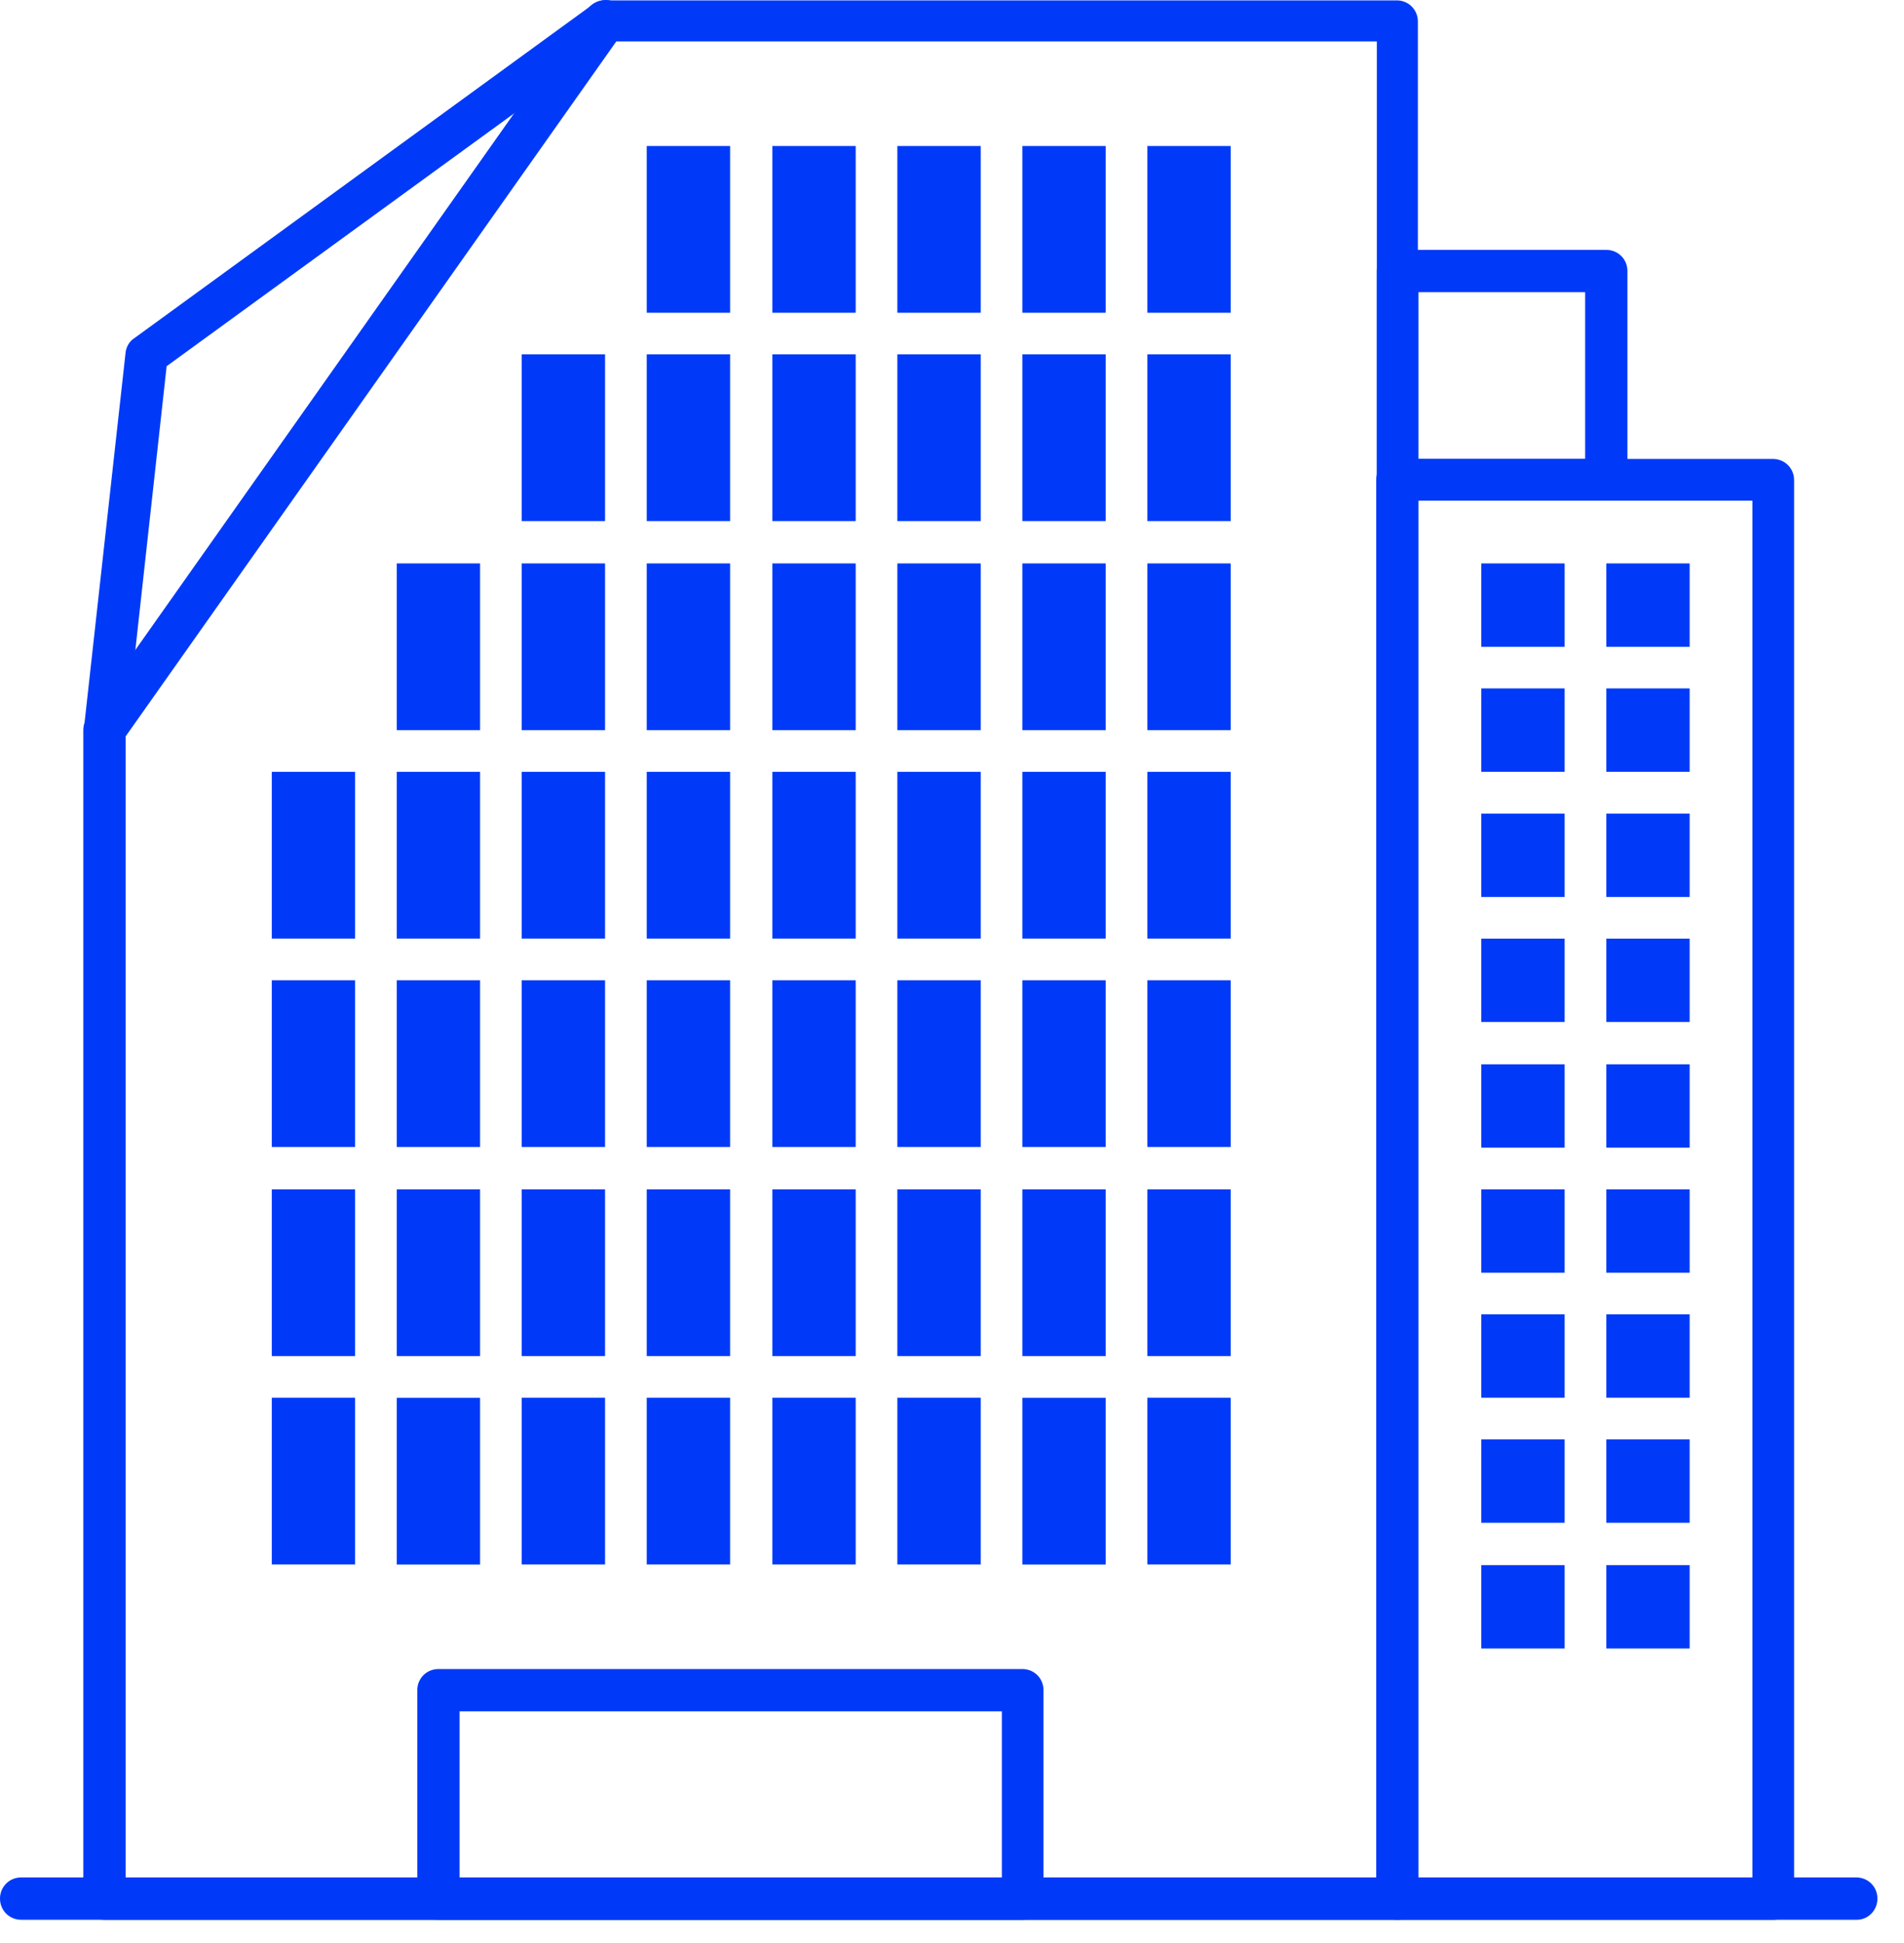
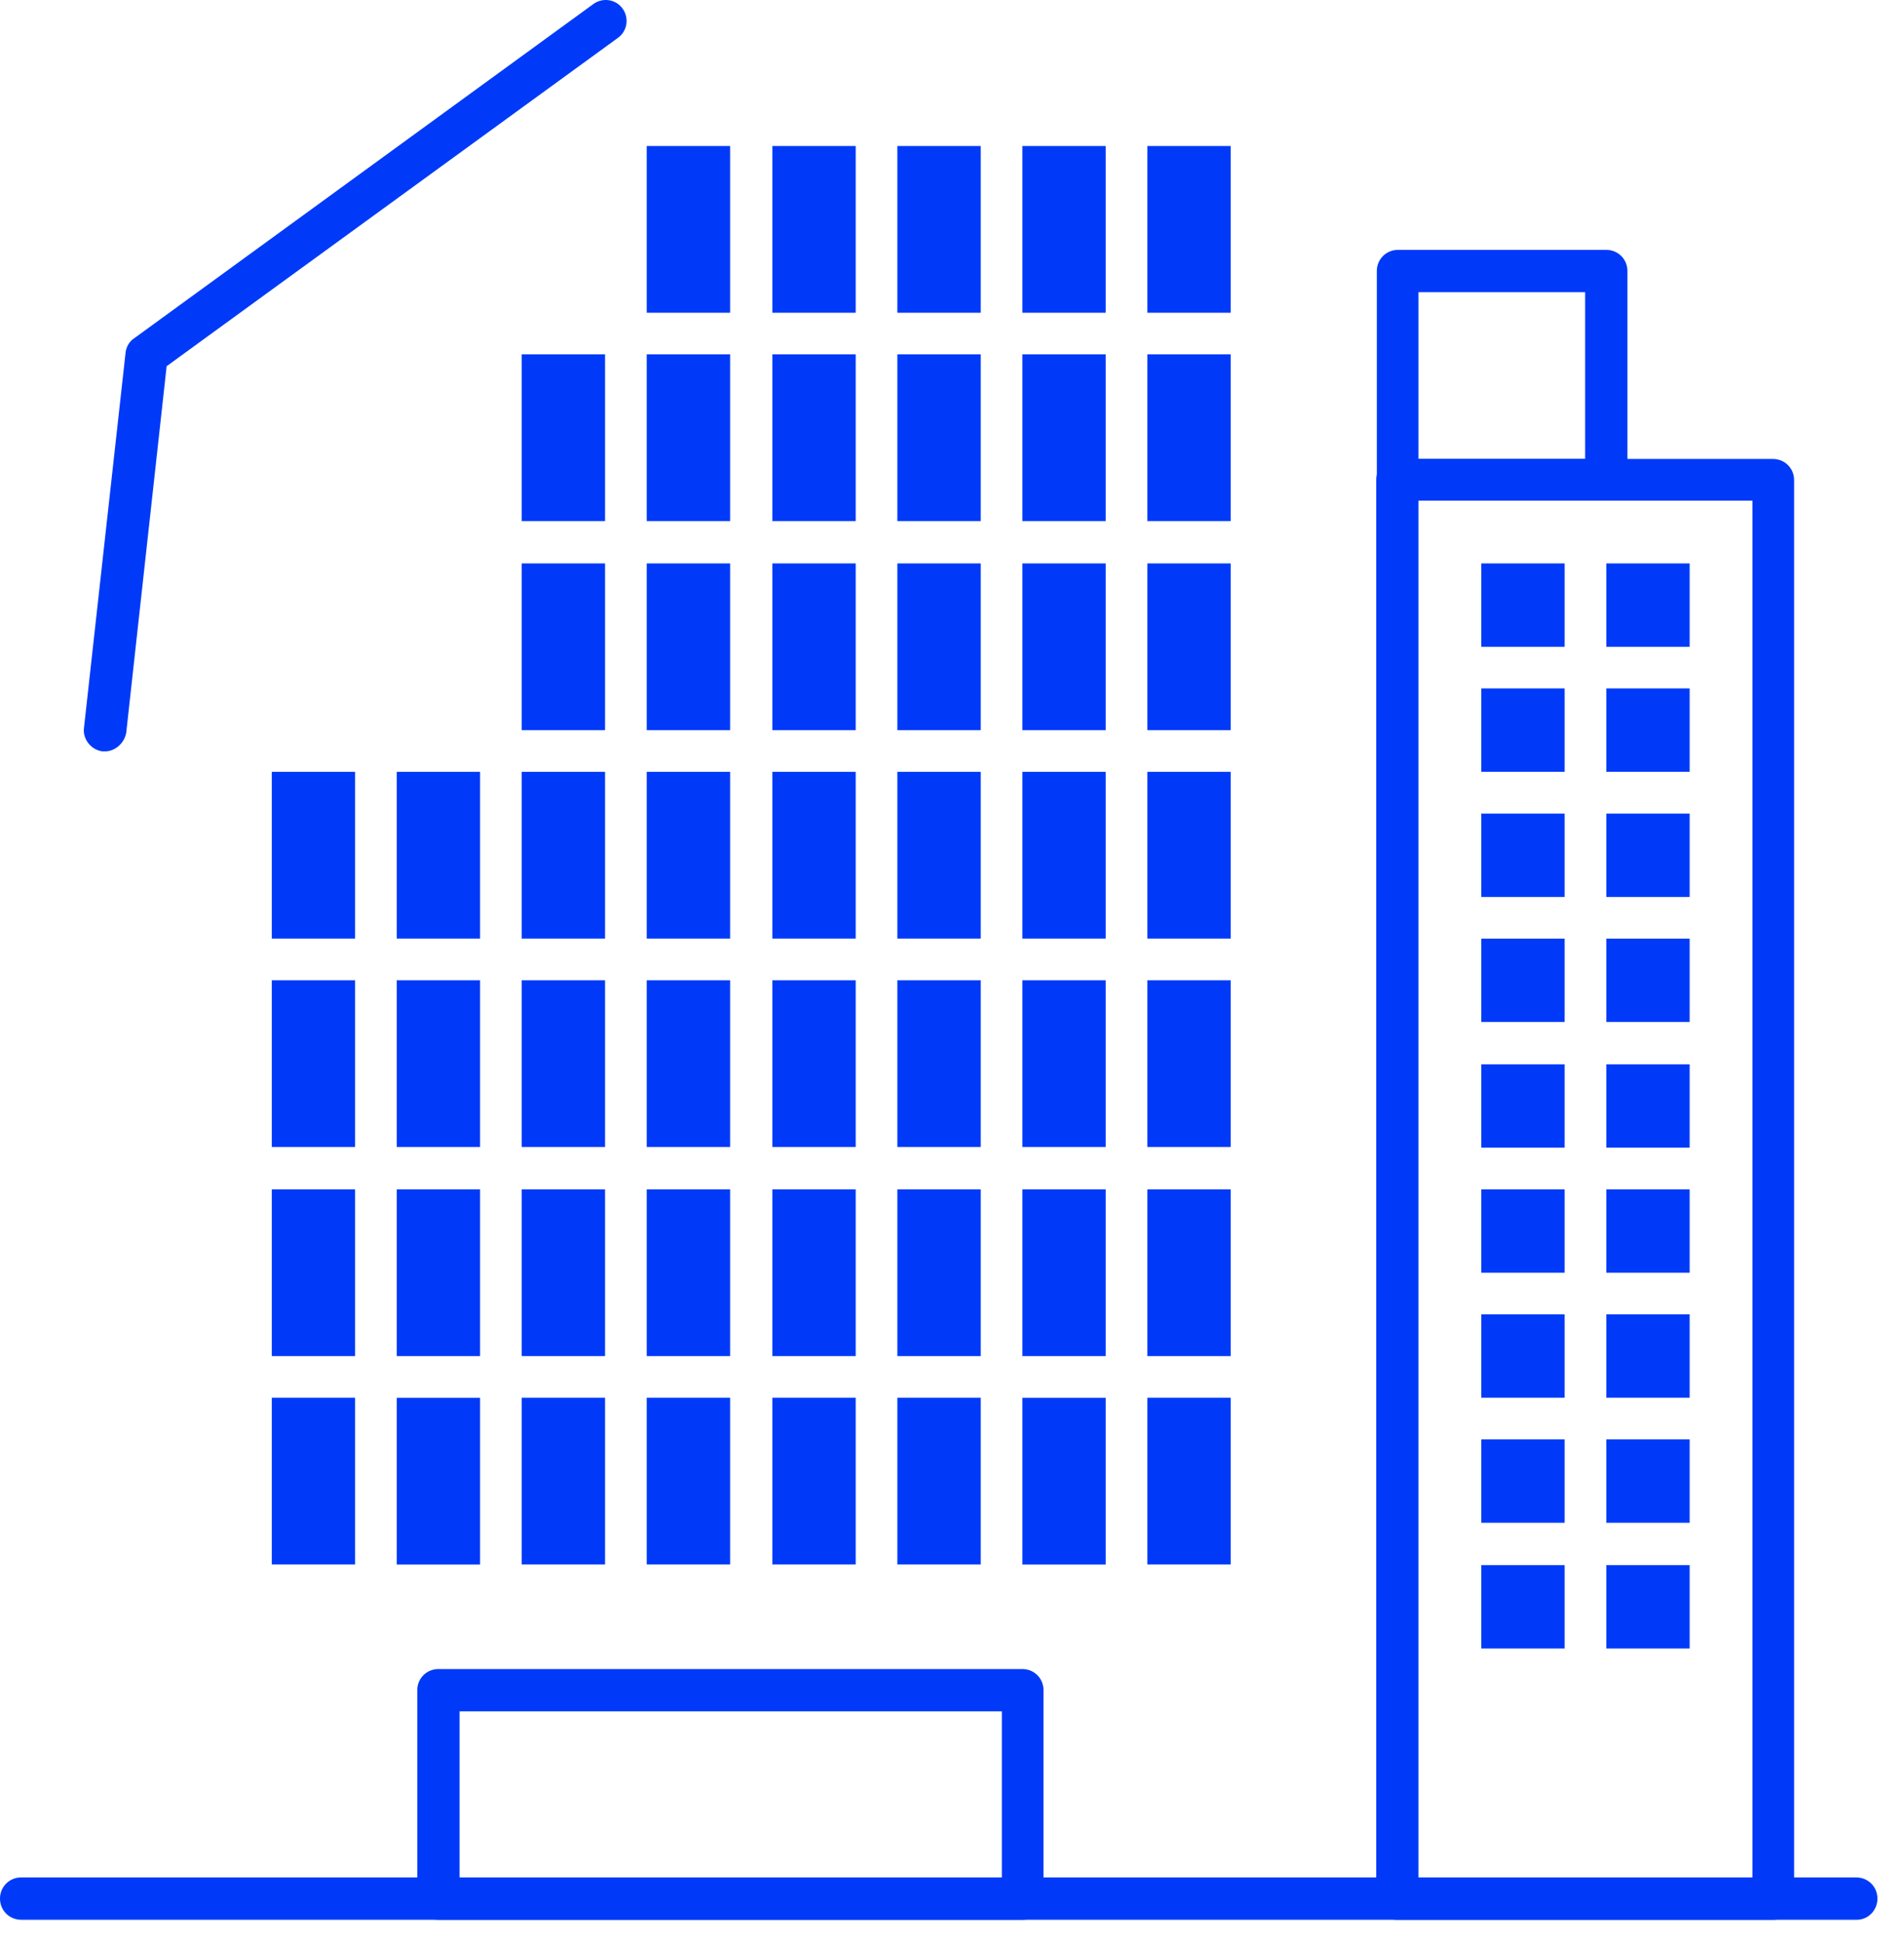
<svg xmlns="http://www.w3.org/2000/svg" width="50" height="51" viewBox="0 0 50 51" fill="none">
-   <path d="M36.712 50.39H2.744C2.433 50.39 2.188 50.145 2.188 49.835V19.166C2.188 19.051 2.221 18.937 2.286 18.855L15.433 0.238C15.531 0.091 15.71 0.01 15.874 0.01H36.679C36.989 0.01 37.234 0.255 37.234 0.565V49.851C37.25 50.145 37.005 50.39 36.712 50.39ZM3.299 49.296H36.156V1.088H16.184L3.299 19.329V49.296Z" fill="#003AF8" />
  <path d="M2.76 19.721C2.743 19.721 2.727 19.721 2.694 19.721C2.4 19.688 2.172 19.411 2.204 19.117L3.298 9.253C3.315 9.106 3.396 8.959 3.527 8.877L15.579 0.108C15.824 -0.072 16.167 -0.023 16.347 0.222C16.526 0.467 16.477 0.81 16.232 0.99L4.376 9.612L3.315 19.231C3.266 19.509 3.021 19.721 2.76 19.721Z" fill="#003AF8" />
  <path d="M46.559 50.391H36.695C36.385 50.391 36.14 50.146 36.14 49.836V12.602C36.14 12.292 36.385 12.047 36.695 12.047H46.559C46.869 12.047 47.114 12.292 47.114 12.602V49.836C47.114 50.146 46.869 50.391 46.559 50.391ZM37.25 49.297H46.02V13.141H37.25V49.297Z" fill="#003AF8" />
  <path d="M48.763 50.39H0.555C0.245 50.39 0 50.145 0 49.834C0 49.524 0.245 49.279 0.555 49.279H48.747C49.057 49.279 49.302 49.524 49.302 49.834C49.302 50.145 49.057 50.39 48.763 50.39Z" fill="#003AF8" />
  <path d="M32.318 3.832H30.13V8.209H32.318V3.832Z" fill="#003AF8" />
  <path d="M29.036 3.832H26.848V8.209H29.036V3.832Z" fill="#003AF8" />
  <path d="M25.754 3.832H23.565V8.209H25.754V3.832Z" fill="#003AF8" />
  <path d="M22.471 3.832H20.283V8.209H22.471V3.832Z" fill="#003AF8" />
  <path d="M19.173 3.832H16.984V8.209H19.173V3.832Z" fill="#003AF8" />
  <path d="M32.318 9.301H30.13V13.677H32.318V9.301Z" fill="#003AF8" />
  <path d="M41.088 14.789H38.899V16.977H41.088V14.789Z" fill="#003AF8" />
-   <path d="M44.371 14.789H42.183V16.977H44.371V14.789Z" fill="#003AF8" />
+   <path d="M44.371 14.789H42.183V16.977H44.371Z" fill="#003AF8" />
  <path d="M41.088 18.07H38.899V20.259H41.088V18.07Z" fill="#003AF8" />
  <path d="M44.371 18.07H42.183V20.259H44.371V18.07Z" fill="#003AF8" />
  <path d="M41.088 21.355H38.899V23.544H41.088V21.355Z" fill="#003AF8" />
  <path d="M44.371 21.355H42.183V23.544H44.371V21.355Z" fill="#003AF8" />
  <path d="M41.088 24.637H38.899V26.825H41.088V24.637Z" fill="#003AF8" />
  <path d="M44.371 24.637H42.183V26.825H44.371V24.637Z" fill="#003AF8" />
  <path d="M41.088 27.936H38.899V30.124H41.088V27.936Z" fill="#003AF8" />
  <path d="M44.371 27.936H42.183V30.124H44.371V27.936Z" fill="#003AF8" />
  <path d="M41.088 31.219H38.899V33.407H41.088V31.219Z" fill="#003AF8" />
  <path d="M44.371 31.219H42.183V33.407H44.371V31.219Z" fill="#003AF8" />
  <path d="M41.088 34.5H38.899V36.688H41.088V34.5Z" fill="#003AF8" />
  <path d="M44.371 34.5H42.183V36.688H44.371V34.5Z" fill="#003AF8" />
  <path d="M41.088 37.781H38.899V39.97H41.088V37.781Z" fill="#003AF8" />
  <path d="M44.371 37.781H42.183V39.97H44.371V37.781Z" fill="#003AF8" />
  <path d="M41.088 41.082H38.899V43.27H41.088V41.082Z" fill="#003AF8" />
  <path d="M44.371 41.082H42.183V43.27H44.371V41.082Z" fill="#003AF8" />
  <path d="M29.036 9.301H26.848V13.677H29.036V9.301Z" fill="#003AF8" />
  <path d="M25.754 9.301H23.565V13.677H25.754V9.301Z" fill="#003AF8" />
  <path d="M22.471 9.301H20.283V13.677H22.471V9.301Z" fill="#003AF8" />
  <path d="M19.173 9.301H16.984V13.677H19.173V9.301Z" fill="#003AF8" />
  <path d="M15.889 9.301H13.701V13.677H15.889V9.301Z" fill="#003AF8" />
  <path d="M32.318 14.789H30.13V19.166H32.318V14.789Z" fill="#003AF8" />
  <path d="M29.036 14.789H26.848V19.166H29.036V14.789Z" fill="#003AF8" />
  <path d="M25.754 14.789H23.565V19.166H25.754V14.789Z" fill="#003AF8" />
  <path d="M22.471 14.789H20.283V19.166H22.471V14.789Z" fill="#003AF8" />
  <path d="M19.173 14.789H16.984V19.166H19.173V14.789Z" fill="#003AF8" />
  <path d="M15.889 14.789H13.701V19.166H15.889V14.789Z" fill="#003AF8" />
  <path d="M32.318 20.26H30.13V24.636H32.318V20.26Z" fill="#003AF8" />
  <path d="M29.036 20.26H26.848V24.636H29.036V20.26Z" fill="#003AF8" />
  <path d="M25.754 20.26H23.565V24.636H25.754V20.26Z" fill="#003AF8" />
  <path d="M22.471 20.26H20.283V24.636H22.471V20.26Z" fill="#003AF8" />
  <path d="M19.173 20.26H16.984V24.636H19.173V20.26Z" fill="#003AF8" />
  <path d="M15.889 20.26H13.701V24.636H15.889V20.26Z" fill="#003AF8" />
  <path d="M32.318 25.73H30.13V30.107H32.318V25.73Z" fill="#003AF8" />
  <path d="M29.036 25.73H26.848V30.107H29.036V25.73Z" fill="#003AF8" />
  <path d="M25.754 25.73H23.565V30.107H25.754V25.73Z" fill="#003AF8" />
  <path d="M22.471 25.73H20.283V30.107H22.471V25.73Z" fill="#003AF8" />
  <path d="M19.173 25.73H16.984V30.107H19.173V25.73Z" fill="#003AF8" />
  <path d="M15.889 25.73H13.701V30.107H15.889V25.73Z" fill="#003AF8" />
  <path d="M32.318 31.219H30.13V35.595H32.318V31.219Z" fill="#003AF8" />
  <path d="M29.036 31.219H26.848V35.595H29.036V31.219Z" fill="#003AF8" />
  <path d="M25.754 31.219H23.565V35.595H25.754V31.219Z" fill="#003AF8" />
  <path d="M22.471 31.219H20.283V35.595H22.471V31.219Z" fill="#003AF8" />
  <path d="M19.173 31.219H16.984V35.595H19.173V31.219Z" fill="#003AF8" />
  <path d="M15.889 31.219H13.701V35.595H15.889V31.219Z" fill="#003AF8" />
  <path d="M32.318 36.688H30.13V41.064H32.318V36.688Z" fill="#003AF8" />
  <path d="M29.036 36.69H26.848V41.066H29.036V36.69Z" fill="#003AF8" />
  <path d="M25.754 36.688H23.565V41.064H25.754V36.688Z" fill="#003AF8" />
  <path d="M22.471 36.688H20.283V41.064H22.471V36.688Z" fill="#003AF8" />
  <path d="M19.173 36.688H16.984V41.064H19.173V36.688Z" fill="#003AF8" />
  <path d="M15.889 36.688H13.701V41.064H15.889V36.688Z" fill="#003AF8" />
-   <path d="M12.607 14.789H10.419V19.166H12.607V14.789Z" fill="#003AF8" />
  <path d="M12.607 20.26H10.419V24.636H12.607V20.26Z" fill="#003AF8" />
  <path d="M12.607 25.73H10.419V30.107H12.607V25.73Z" fill="#003AF8" />
  <path d="M12.607 31.219H10.419V35.595H12.607V31.219Z" fill="#003AF8" />
  <path d="M12.607 36.69H10.419V41.066H12.607V36.69Z" fill="#003AF8" />
  <path d="M9.325 20.26H7.137V24.636H9.325V20.26Z" fill="#003AF8" />
  <path d="M9.325 25.73H7.137V30.107H9.325V25.73Z" fill="#003AF8" />
  <path d="M9.325 31.219H7.137V35.595H9.325V31.219Z" fill="#003AF8" />
  <path d="M9.325 36.688H7.137V41.064H9.325V36.688Z" fill="#003AF8" />
  <path d="M42.182 13.14H36.712C36.401 13.14 36.156 12.895 36.156 12.585V7.114C36.156 6.804 36.401 6.559 36.712 6.559H42.182C42.492 6.559 42.737 6.804 42.737 7.114V12.585C42.737 12.895 42.492 13.14 42.182 13.14ZM37.25 12.046H41.627V7.669H37.25V12.046Z" fill="#003AF8" />
  <path d="M26.848 50.39H11.513C11.203 50.39 10.958 50.145 10.958 49.835V44.364C10.958 44.054 11.203 43.809 11.513 43.809H26.848C27.158 43.809 27.403 44.054 27.403 44.364V49.835C27.403 50.145 27.158 50.39 26.848 50.39ZM12.069 49.296H26.309V44.919H12.069V49.296Z" fill="#003AF8" />
</svg>